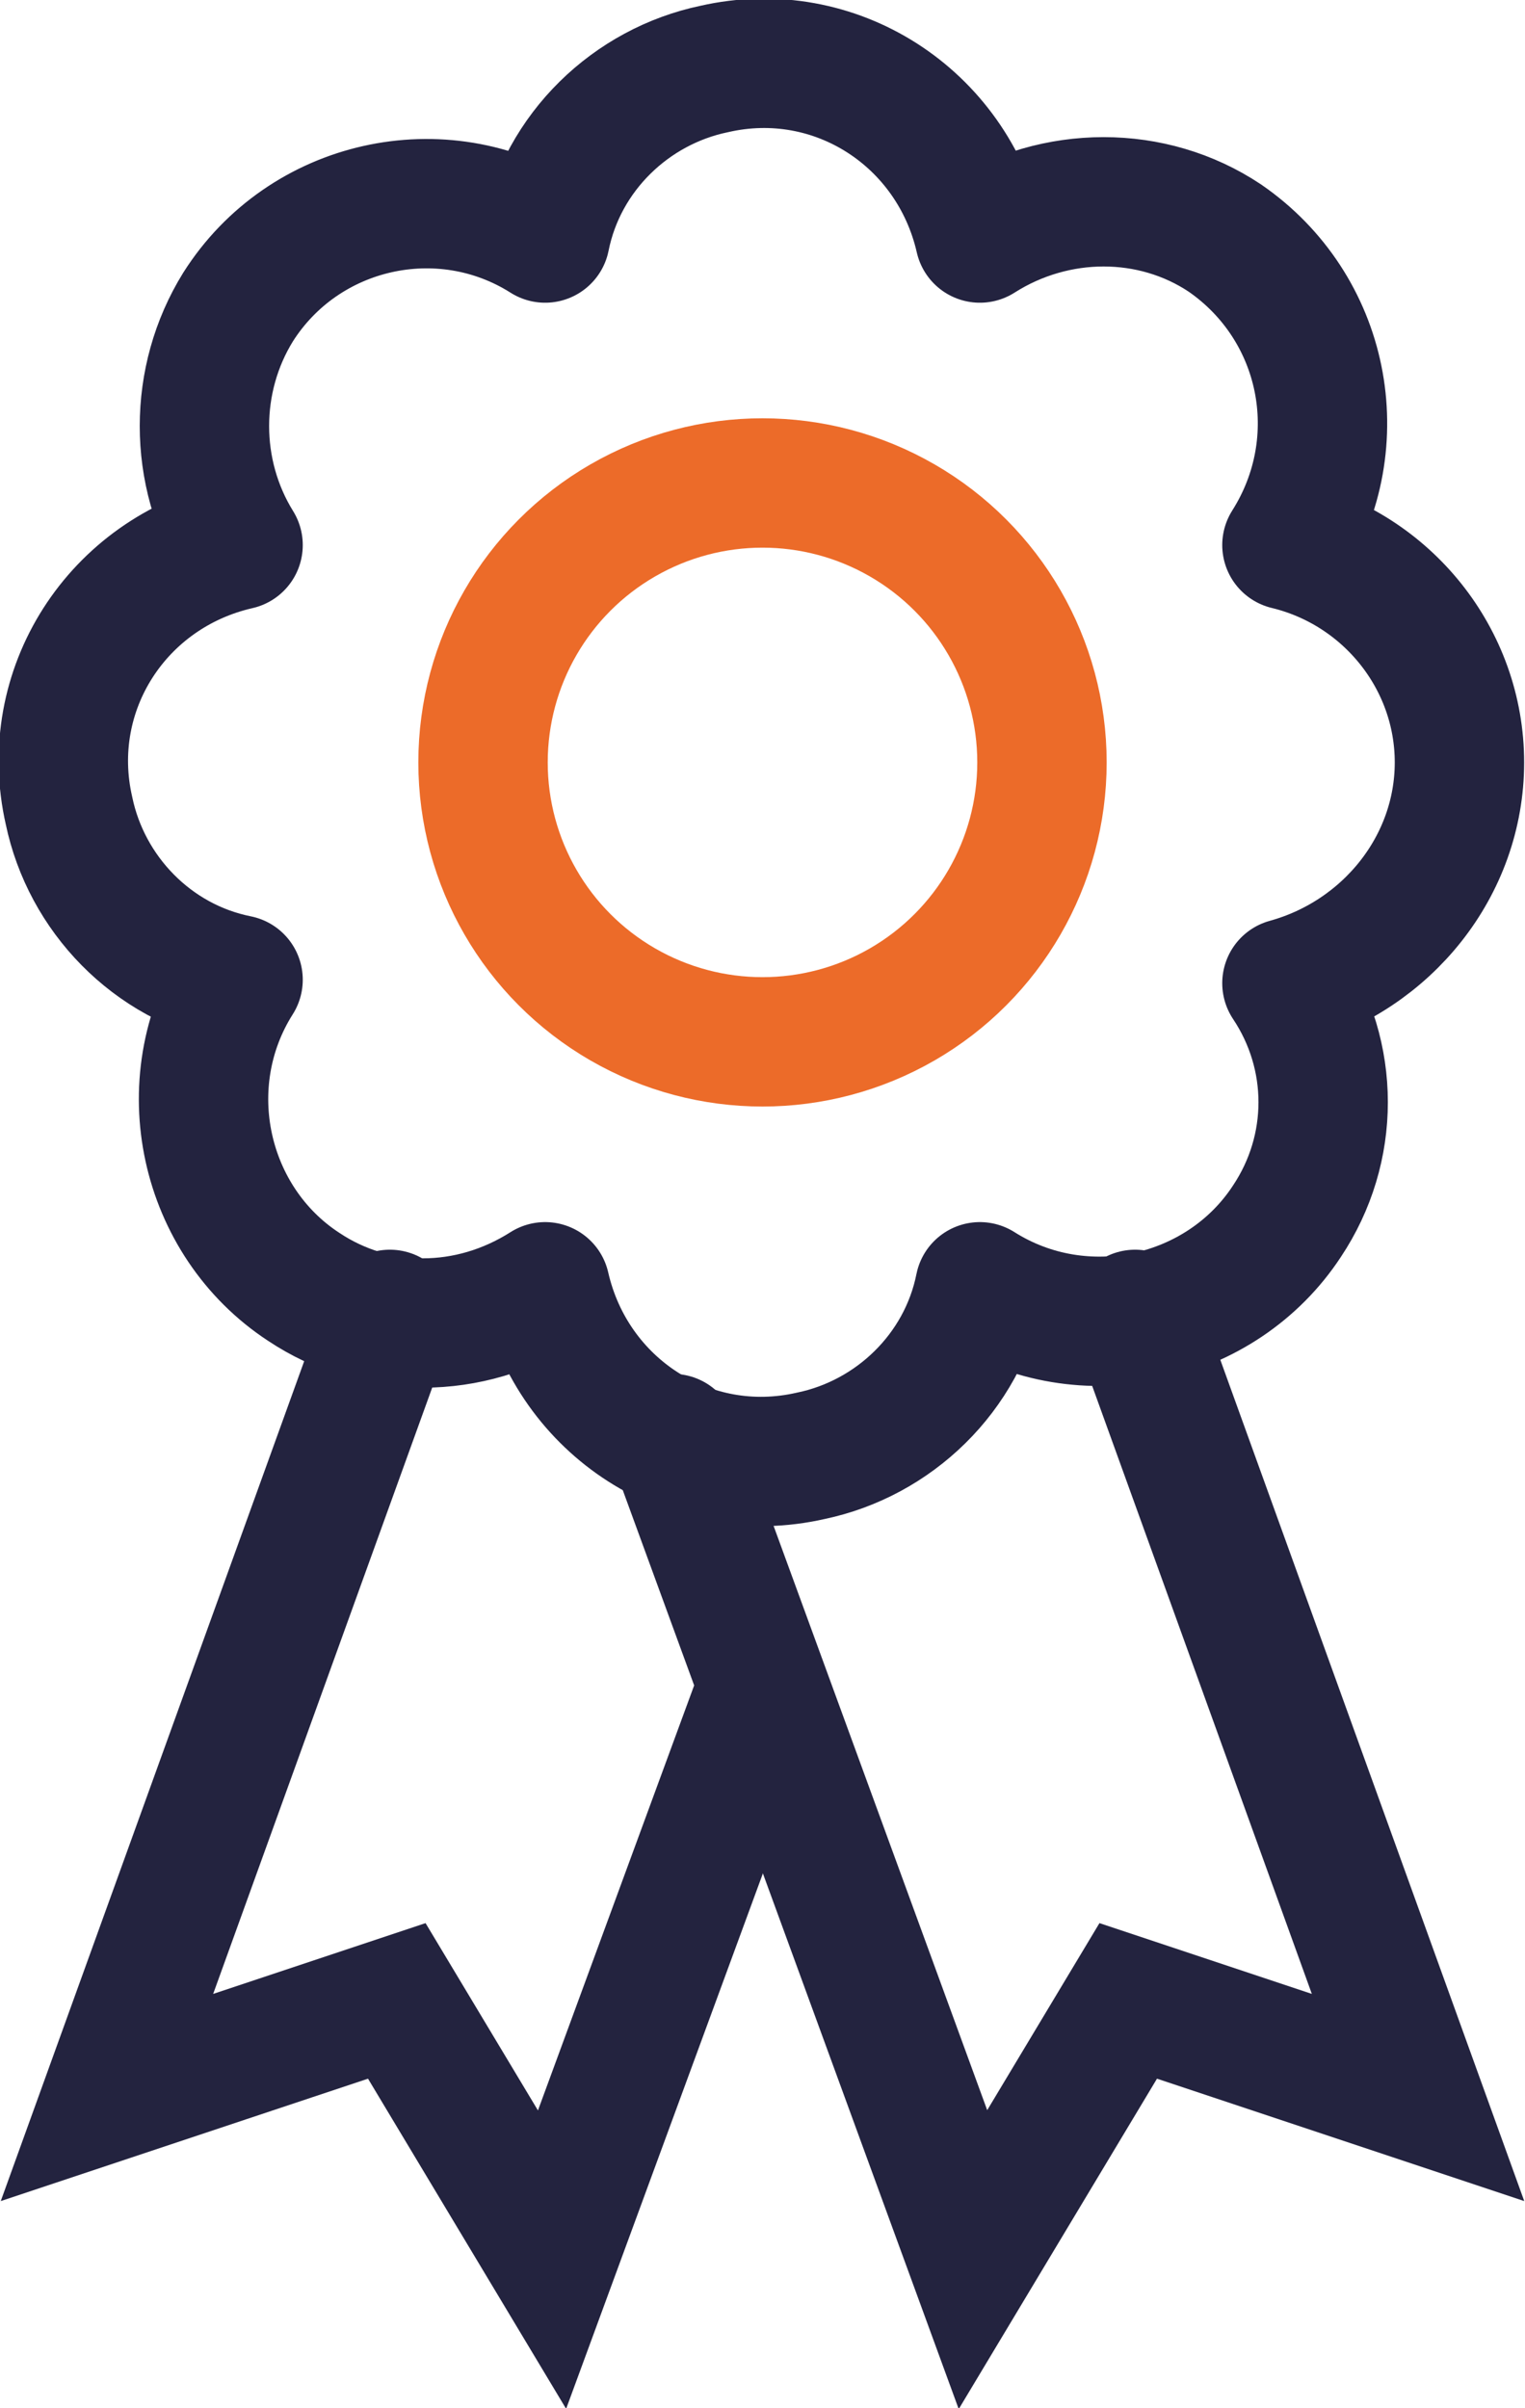
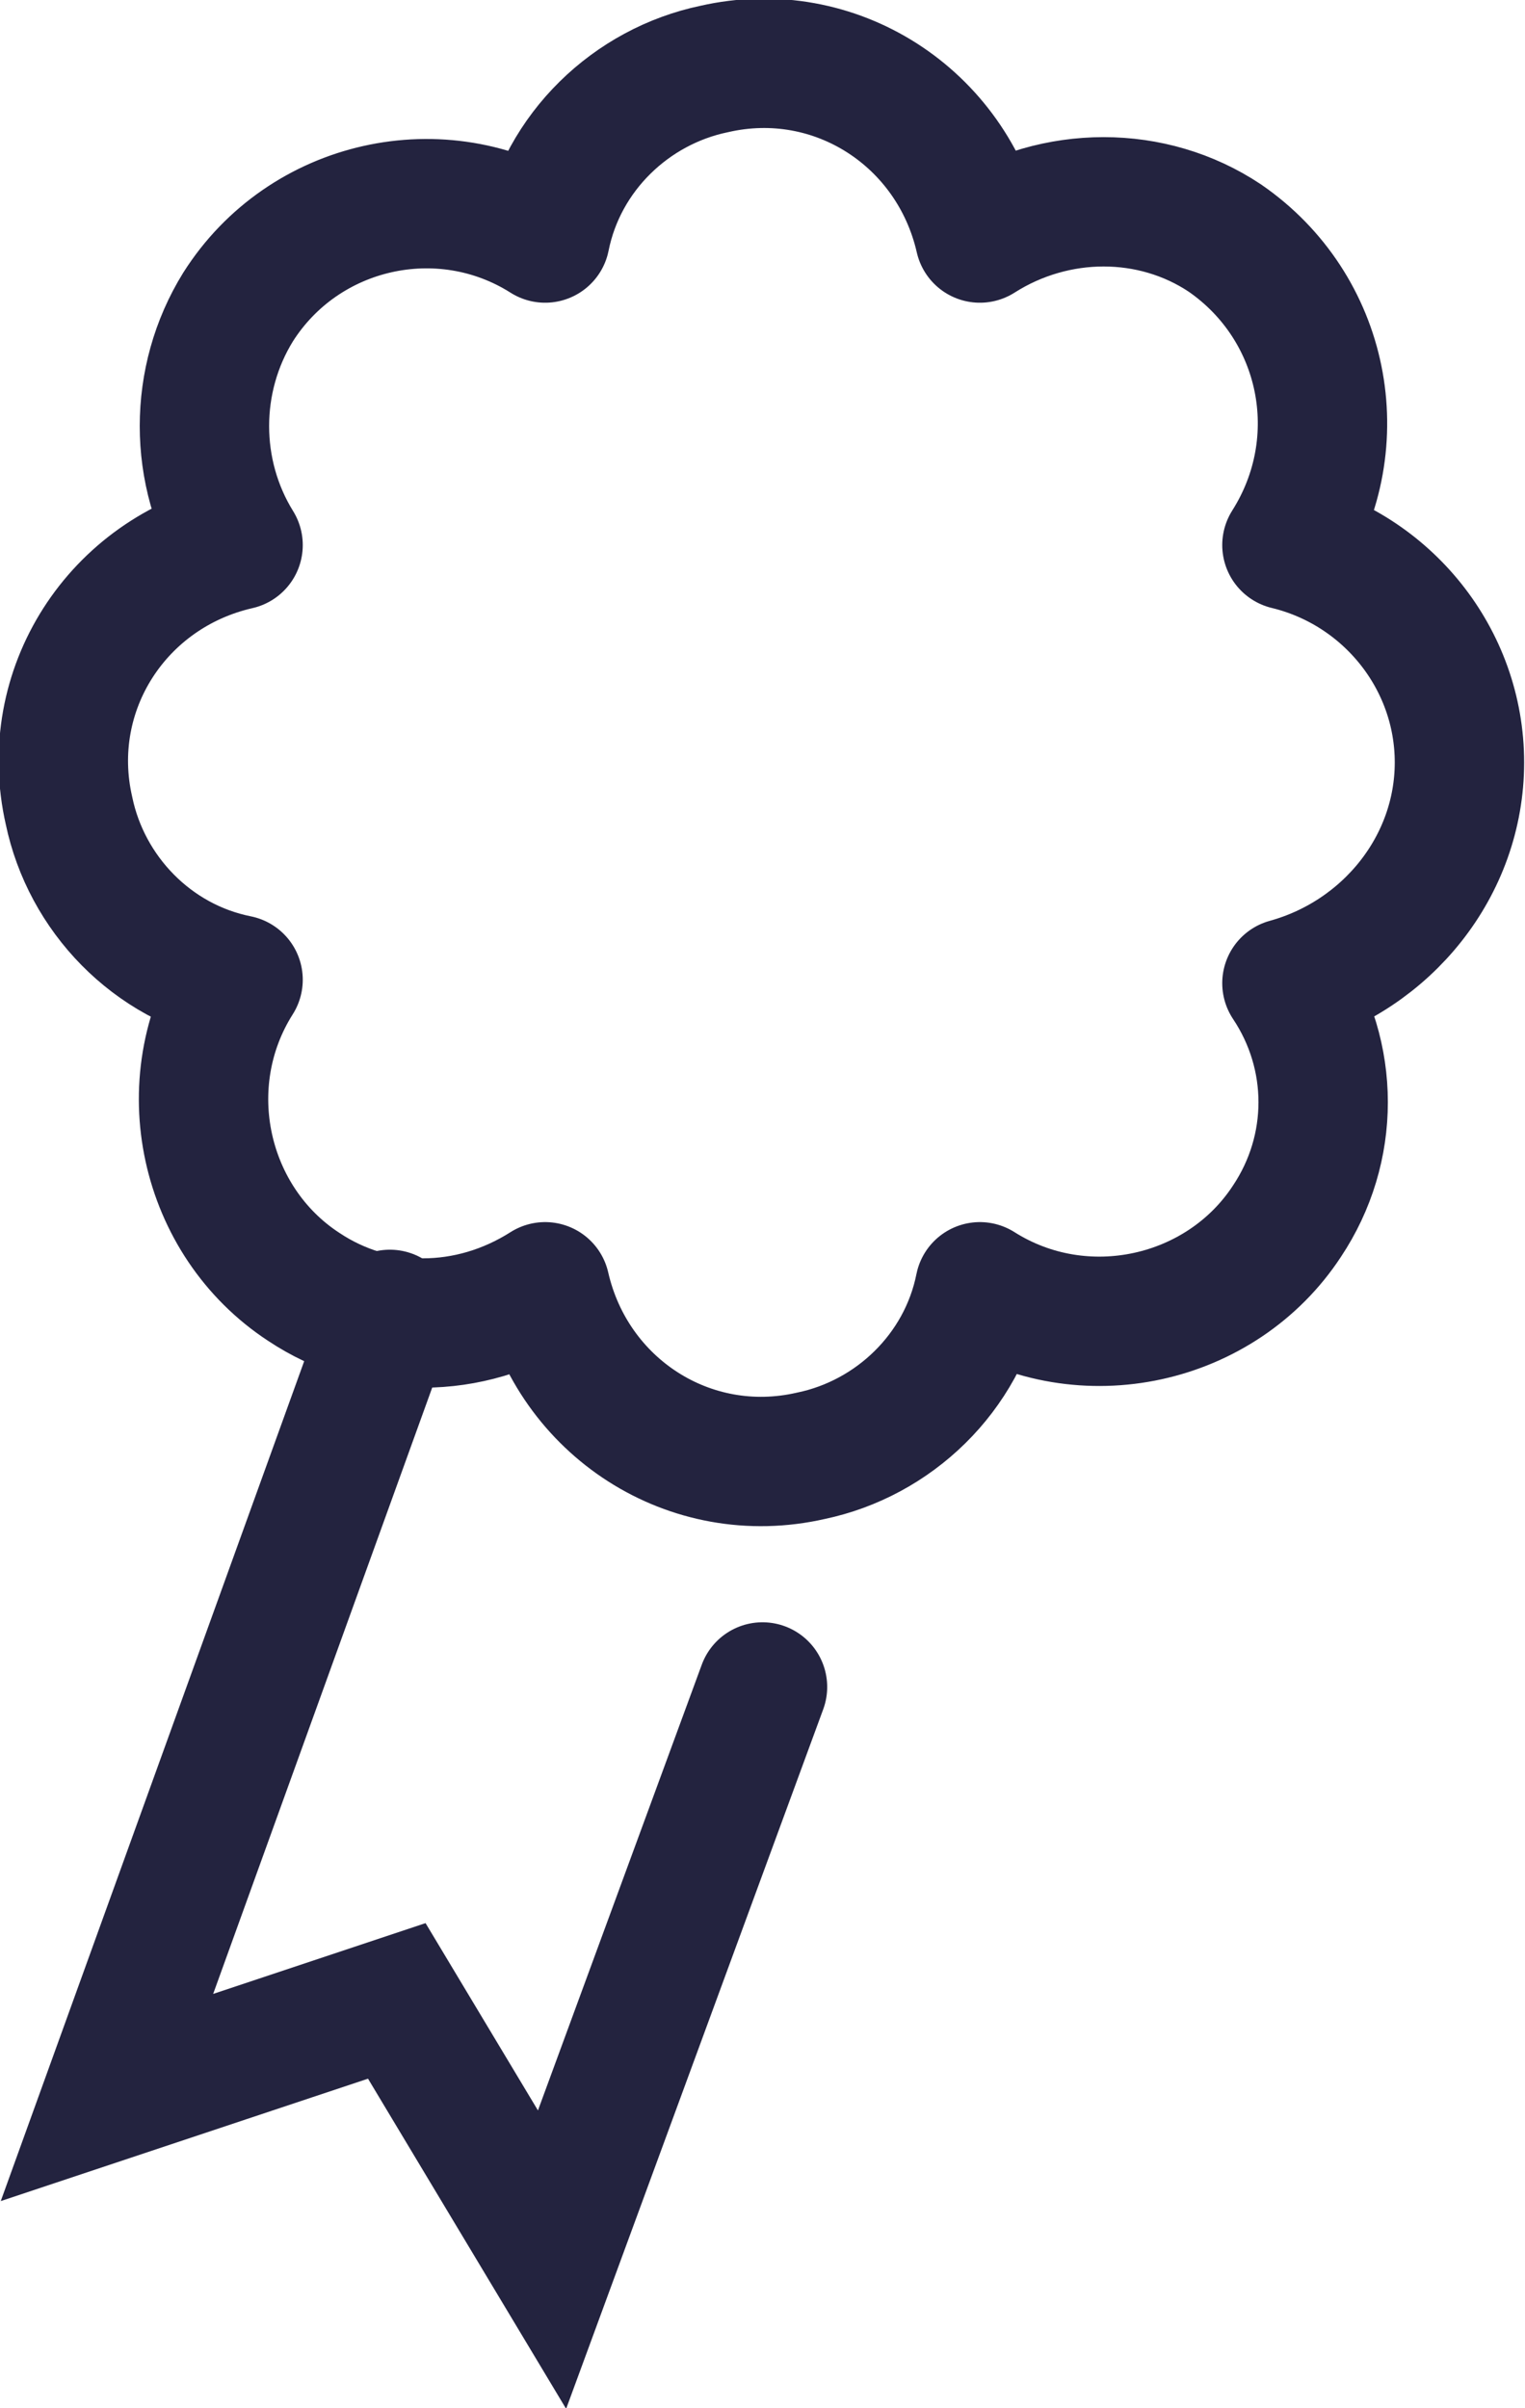
<svg xmlns="http://www.w3.org/2000/svg" version="1.1" id="Artwork" x="0px" y="0px" viewBox="0 0 44.2 69.8" style="enable-background:new 0 0 44.2 69.8;" xml:space="preserve">
  <style type="text/css">
	.st0{fill:none;stroke:#23233F;stroke-width:3.75;stroke-linecap:round;stroke-linejoin:round;stroke-miterlimit:2.5;}
	.st1{fill:none;stroke:#EC6B29;stroke-width:3.75;stroke-linecap:round;stroke-linejoin:round;stroke-miterlimit:2.5;}
	.st2{fill:none;stroke:#23233F;stroke-width:3.75;stroke-linecap:round;stroke-miterlimit:6.25;}
</style>
  <g id="Reward_Ribbon">
    <path class="st0" d="M42.3,22.1c0-3-2.1-5.6-5-6.3c1.9-3,1.1-6.9-1.8-8.9c-2.1-1.4-4.9-1.4-7.1,0c-0.8-3.5-4.2-5.7-7.7-4.9   c-2.4,0.5-4.4,2.4-4.9,4.9c-3-1.9-7-1-8.9,2c-1.3,2.1-1.3,4.8,0,6.9c-3.5,0.8-5.7,4.2-4.9,7.7c0.5,2.4,2.4,4.4,4.9,4.9   c-1.9,3-1,7,1.9,8.9c2.1,1.4,4.8,1.4,7,0c0.8,3.5,4.2,5.7,7.7,4.9c2.4-0.5,4.4-2.4,4.9-4.9c3,1.9,7,1,8.9-1.9   c1.4-2.1,1.4-4.8,0-6.9C40.2,27.7,42.3,25.1,42.3,22.1z" />
-     <circle class="st1" cx="22.1" cy="22.1" r="8.1" />
    <polyline class="st2" points="22.1,48.9 16,65.5 11.5,58 3.1,60.8 11.3,38.1  " />
-     <polyline class="st2" points="32.9,38.1 41.1,60.8 32.7,58 28.2,65.5 19.5,41.7  " />
  </g>
</svg>